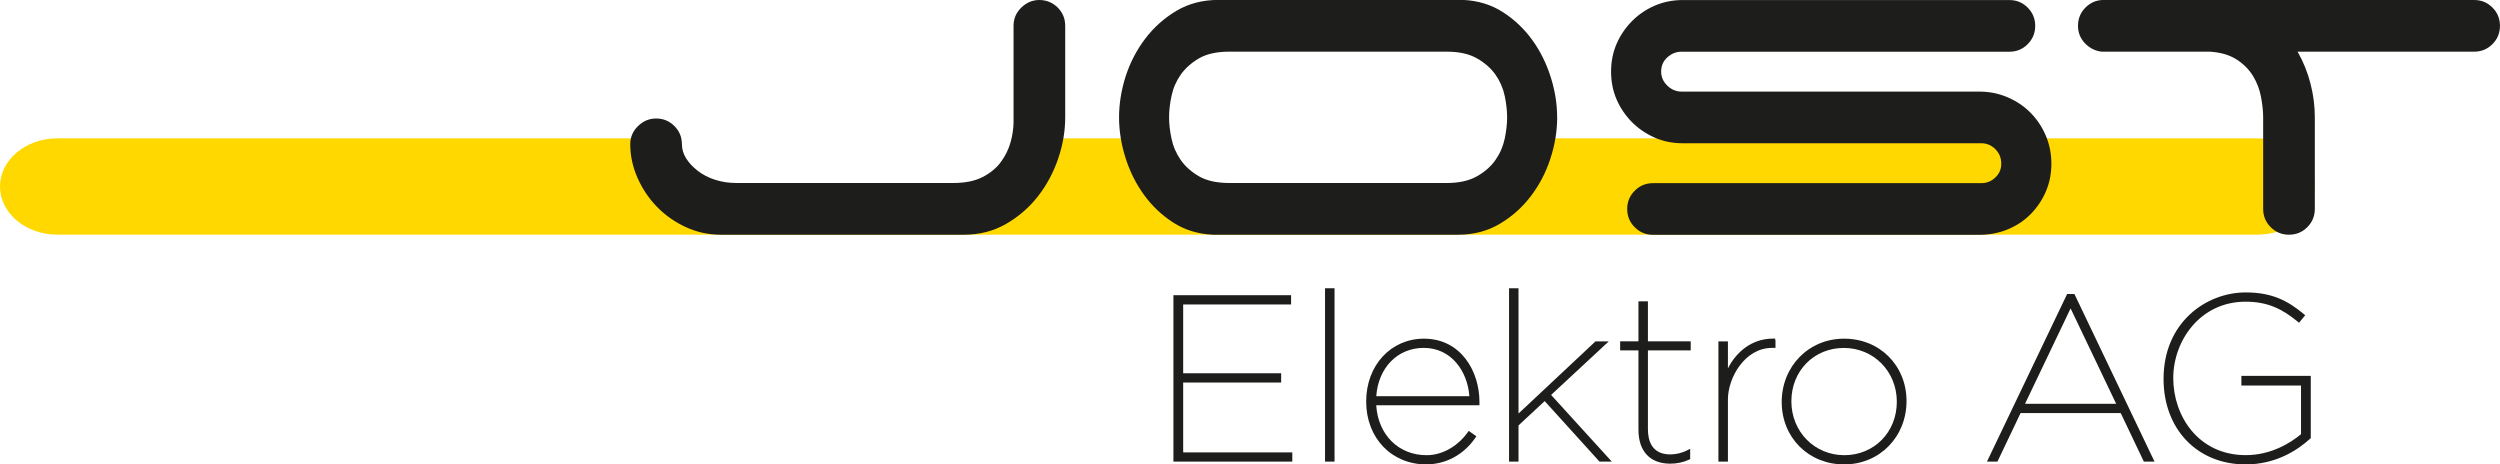
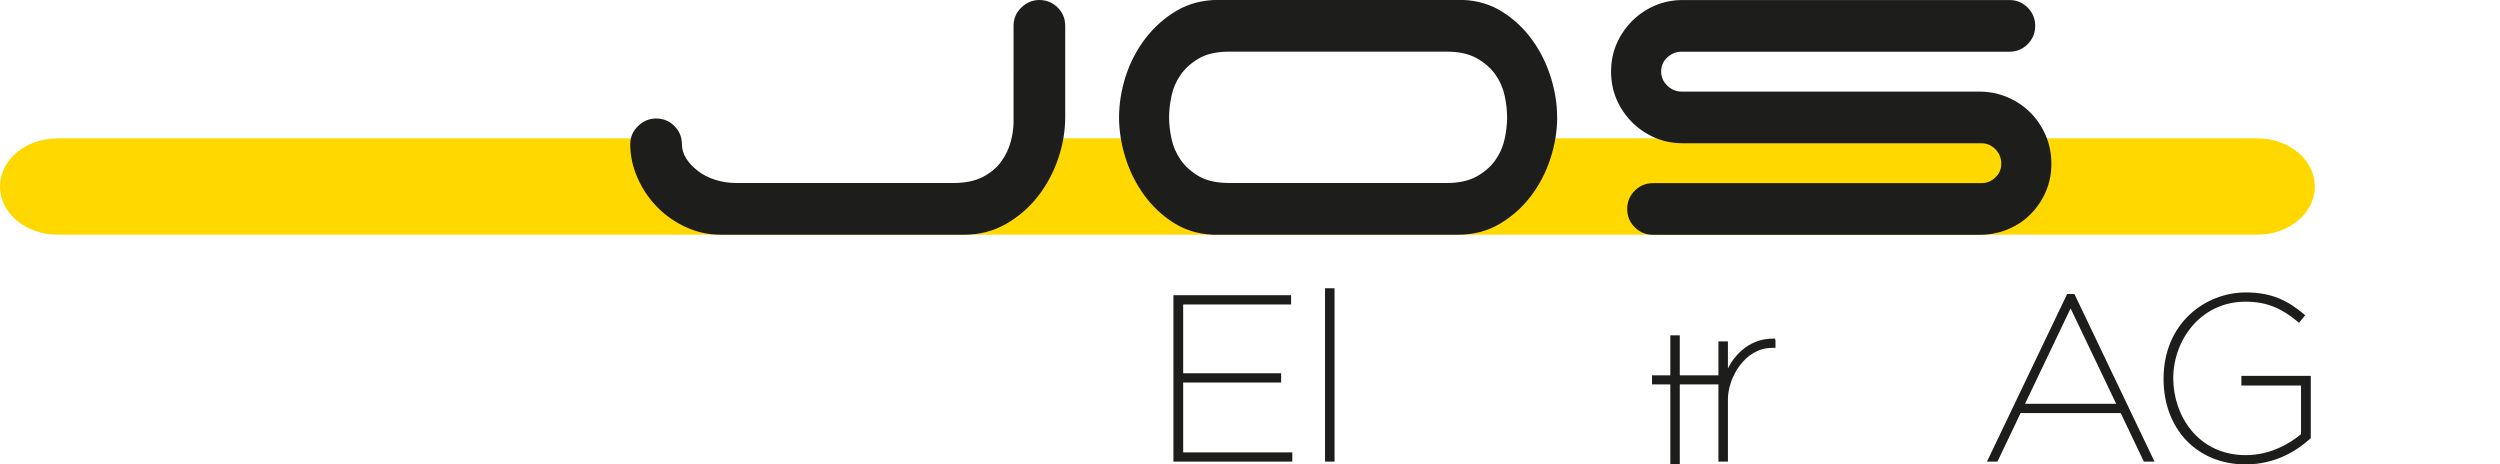
<svg xmlns="http://www.w3.org/2000/svg" id="Ebene_1" data-name="Ebene 1" viewBox="0 0 517.76 96.18">
  <defs>
    <style>
      .cls-1 {
        fill: #ffd800;
      }

      .cls-2 {
        fill: #1d1d1b;
      }
    </style>
  </defs>
  <path class="cls-1" d="m467.53,28.65h-152.82l-1.54,4.91-5.33,12.67h-53.52l-15.87-14.34v-3.24h-26.9l-4.27,4.91-5.34,12.67h-53.51l-15.86-14.34v-3.24H11.88c-6.56,0-11.88,4.47-11.88,9.98s5.32,9.97,11.88,9.97h455.65c6.56,0,11.88-4.47,11.88-9.97s-5.32-9.98-11.88-9.98Z" />
  <path class="cls-2" d="m342.68,28.49c-1.78-.78-3.34-1.84-4.68-3.18-1.33-1.34-2.4-2.9-3.18-4.68-.78-1.78-1.16-3.71-1.16-5.79s.38-4.01,1.16-5.8c.78-1.78,1.85-3.34,3.18-4.68,1.34-1.34,2.9-2.4,4.68-3.18,1.79-.77,3.72-1.17,5.79-1.17h67.68c1.49,0,2.74.52,3.79,1.56,1.03,1.04,1.56,2.3,1.56,3.79s-.53,2.75-1.56,3.79c-1.05,1.05-2.3,1.56-3.79,1.56h-67.89c-1.12,0-2.1.39-2.95,1.17-.86.78-1.28,1.76-1.28,2.96,0,1.11.43,2.08,1.28,2.9.85.82,1.84,1.23,2.95,1.23h61.65c2.07,0,4.03.39,5.85,1.17,1.83.78,3.41,1.84,4.74,3.18,1.34,1.34,2.4,2.92,3.18,4.74.78,1.82,1.17,3.78,1.17,5.86s-.39,4.01-1.17,5.8c-.78,1.78-1.84,3.34-3.18,4.68-1.33,1.33-2.91,2.38-4.74,3.12-1.82.75-3.77,1.11-5.85,1.11h-67.56c-1.48,0-2.75-.52-3.78-1.56-1.05-1.04-1.57-2.3-1.57-3.79s.52-2.75,1.57-3.79c1.04-1.04,2.3-1.56,3.78-1.56h68c1.12,0,2.08-.39,2.9-1.18.82-.77,1.22-1.72,1.22-2.84,0-1.19-.4-2.19-1.22-3.01-.82-.82-1.78-1.23-2.9-1.23h-61.88c-2.08,0-4.01-.39-5.79-1.17Z" />
-   <path class="cls-2" d="m512.4,0c1.5,0,2.75.52,3.79,1.56,1.05,1.04,1.56,2.3,1.56,3.79s-.51,2.75-1.56,3.79c-1.04,1.05-2.29,1.56-3.79,1.56h-36.56c1.19,2.08,2.08,4.29,2.68,6.64.6,2.34.89,4.66.89,6.96v18.96c0,1.48-.52,2.75-1.56,3.79-1.04,1.04-2.3,1.56-3.79,1.56s-2.75-.52-3.79-1.56c-1.04-1.04-1.56-2.3-1.56-3.79v-18.96c0-1.26-.15-2.67-.45-4.24-.29-1.56-.85-3.01-1.67-4.35-.82-1.33-1.95-2.47-3.4-3.4-1.45-.93-3.29-1.47-5.52-1.61h-22.41c-1.33-.15-2.49-.73-3.45-1.73-.96-1.01-1.45-2.22-1.45-3.63,0-1.48.52-2.75,1.56-3.79,1.05-1.04,2.31-1.56,3.79-1.56h76.7Z" />
  <path class="cls-2" d="m141.23,29.88c0,1.04.3,2.02.89,2.95.59.93,1.4,1.78,2.4,2.56,1.01.78,2.19,1.4,3.57,1.84,1.37.44,2.84.67,4.4.67h44.93c2.46,0,4.48-.41,6.08-1.23,1.59-.82,2.86-1.86,3.79-3.12.93-1.27,1.6-2.64,2.01-4.12.41-1.49.61-2.9.61-4.24V5.35c0-1.48.54-2.75,1.62-3.79,1.07-1.04,2.32-1.56,3.73-1.56s2.75.52,3.79,1.56c1.04,1.04,1.56,2.3,1.56,3.79v18.95c0,2.83-.48,5.67-1.45,8.53-.97,2.86-2.36,5.46-4.18,7.81-1.83,2.34-4.04,4.25-6.63,5.74-2.6,1.49-5.5,2.23-8.7,2.23h-50.39c-2.53,0-4.93-.52-7.19-1.56-2.27-1.04-4.26-2.43-5.97-4.18-1.71-1.74-3.06-3.75-4.06-6.02-1-2.26-1.51-4.59-1.51-6.96,0-1.49.54-2.75,1.62-3.79,1.07-1.04,2.32-1.56,3.73-1.56,1.49,0,2.75.52,3.79,1.56,1.04,1.04,1.56,2.3,1.56,3.79Z" />
  <path class="cls-2" d="m322.5,24.3c0,2.83-.47,5.67-1.4,8.53-.92,2.86-2.28,5.46-4.07,7.81-1.78,2.34-3.94,4.25-6.46,5.74-2.54,1.49-5.4,2.23-8.59,2.23h-50.83c-3.05-.15-5.76-.98-8.14-2.5-2.38-1.53-4.4-3.44-6.08-5.75-1.67-2.3-2.95-4.87-3.84-7.69-.89-2.83-1.33-5.62-1.33-8.37s.46-5.67,1.38-8.53c.93-2.86,2.29-5.46,4.07-7.8,1.79-2.34,3.94-4.25,6.47-5.75,2.52-1.48,5.39-2.23,8.58-2.23h50.84c3.05.15,5.76.99,8.13,2.51,2.38,1.52,4.4,3.44,6.08,5.74,1.67,2.31,2.95,4.87,3.84,7.69.9,2.83,1.34,5.62,1.34,8.36Zm-16.61,12.21c1.64-.94,2.92-2.06,3.85-3.41.93-1.34,1.56-2.8,1.9-4.41.33-1.59.49-3.07.49-4.4s-.16-2.8-.49-4.4c-.34-1.6-.97-3.06-1.9-4.4-.94-1.33-2.21-2.47-3.85-3.4-1.63-.93-3.71-1.39-6.24-1.39h-45.04c-2.61,0-4.7.46-6.3,1.39-1.6.94-2.86,2.07-3.8,3.4-.93,1.34-1.56,2.81-1.89,4.4-.34,1.6-.5,3.06-.5,4.4s.16,2.81.5,4.4c.33,1.6.97,3.07,1.89,4.41.93,1.34,2.19,2.47,3.8,3.41,1.59.92,3.69,1.39,6.3,1.39h45.04c2.53,0,4.61-.47,6.24-1.39Z" />
  <g>
    <path class="cls-2" d="m267.63,95.6h-24.61v-34.47h24.37v1.92h-22.35v14.26h20.29v1.92h-20.29v14.46h22.6v1.92Z" />
    <path class="cls-2" d="m276.39,95.6h-1.97v-35.9h1.97v35.9Z" />
-     <path class="cls-2" d="m295.39,96.18c-7.21,0-12.45-5.48-12.45-13.02s5.15-13.02,11.97-13.02c7.54,0,11.49,6.6,11.49,13.12v.67h-21.38c.39,6.11,4.61,10.34,10.42,10.34,3.8,0,6.86-2.4,8.46-4.64l.28-.39,1.59,1.12-.28.39c-2.39,3.44-6.07,5.42-10.11,5.42Zm-10.36-14.13h19.28c-.36-5.04-3.65-10-9.44-10-5.43,0-9.41,4.08-9.84,10Z" />
-     <path class="cls-2" d="m333.81,95.6h-2.55l-11.35-12.53-5.42,5.03v7.5h-1.96v-35.9h1.96v25.94l15.94-14.94h2.75l-11.94,11.09,12.57,13.81Z" />
-     <path class="cls-2" d="m345.93,96.03c-4.2,0-6.6-2.56-6.6-7.04v-16.42h-3.79v-1.88h3.79v-8.28h1.96v8.28h8.86v1.88h-8.86v16.33c0,2.38.81,5.21,4.64,5.21,1.16,0,2.37-.29,3.42-.81l.69-.35v2.14l-.28.13c-1.17.53-2.46.81-3.84.81Z" />
+     <path class="cls-2" d="m345.93,96.03v-16.42h-3.79v-1.88h3.79v-8.28h1.96v8.28h8.86v1.88h-8.86v16.33c0,2.38.81,5.21,4.64,5.21,1.16,0,2.37-.29,3.42-.81l.69-.35v2.14l-.28.13c-1.17.53-2.46.81-3.84.81Z" />
    <path class="cls-2" d="m357.86,95.6h-1.97v-24.9h1.97v5.59c1.69-3.34,4.91-6.16,9.29-6.16h.48l.08.48v1.44h-.71c-5.67,0-9.14,6.21-9.14,10.67v12.88Z" />
-     <path class="cls-2" d="m381.93,96.18c-7.38,0-12.93-5.56-12.93-12.92s5.55-13.12,12.93-13.12,12.92,5.56,12.92,12.93-5.55,13.11-12.92,13.11Zm-.06-24.12c-6.19,0-10.87,4.75-10.87,11.05s4.81,11.16,10.97,11.16,10.87-4.75,10.87-11.06-4.82-11.15-10.97-11.15Z" />
    <path class="cls-2" d="m446.21,95.6h-2.21l-4.79-10.05h-20.74l-4.79,10.05h-2.17l16.6-34.71h1.51l16.59,34.71Zm-26.81-11.97h18.87l-9.44-19.76-9.44,19.76Z" />
    <path class="cls-2" d="m465.08,96.18c-10.01,0-17-7.29-17-17.71,0-11.66,8.78-17.91,17.03-17.91,5.48,0,8.74,1.77,11.94,4.42l.37.3-1.28,1.56-.37-.3c-2.99-2.43-5.95-4.06-10.7-4.06-9.39,0-14.98,8.05-14.98,15.84s5.16,15.94,15.02,15.94c5.35,0,9.41-2.65,11.44-4.34v-10.07h-12.35v-2.01h14.37v12.9l-.16.14c-2.66,2.42-7.13,5.3-13.34,5.3Z" />
  </g>
</svg>